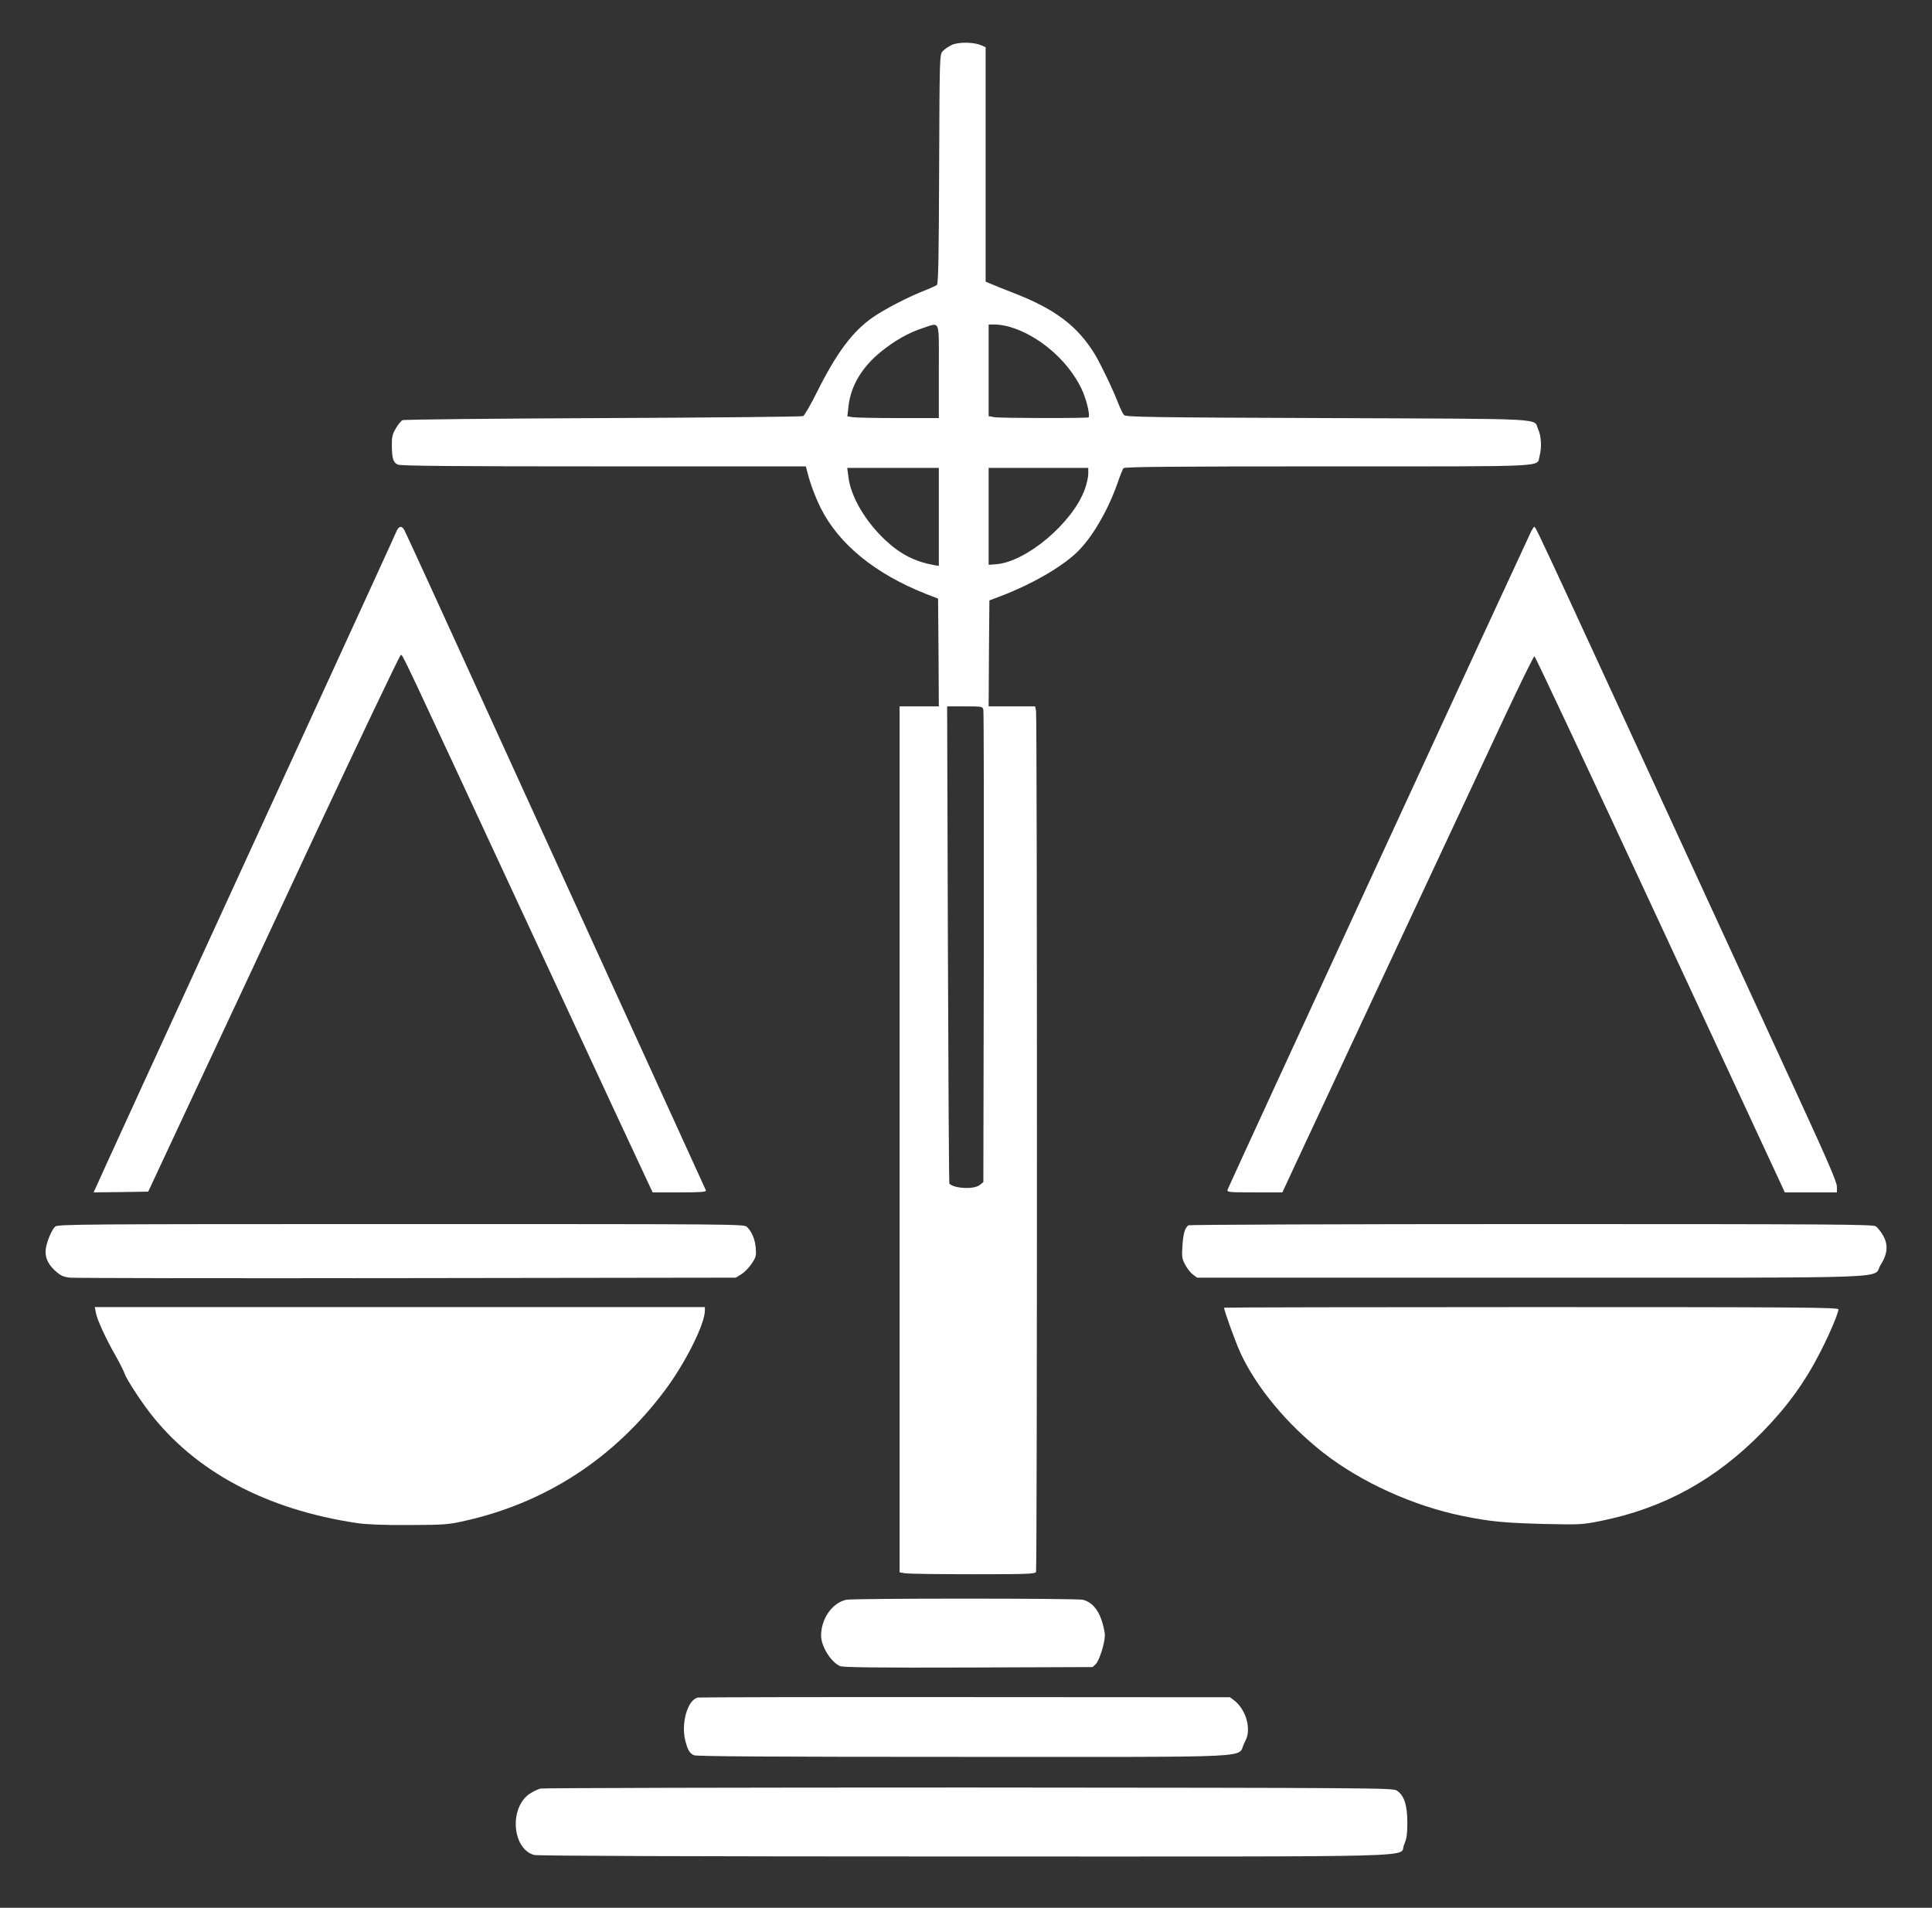
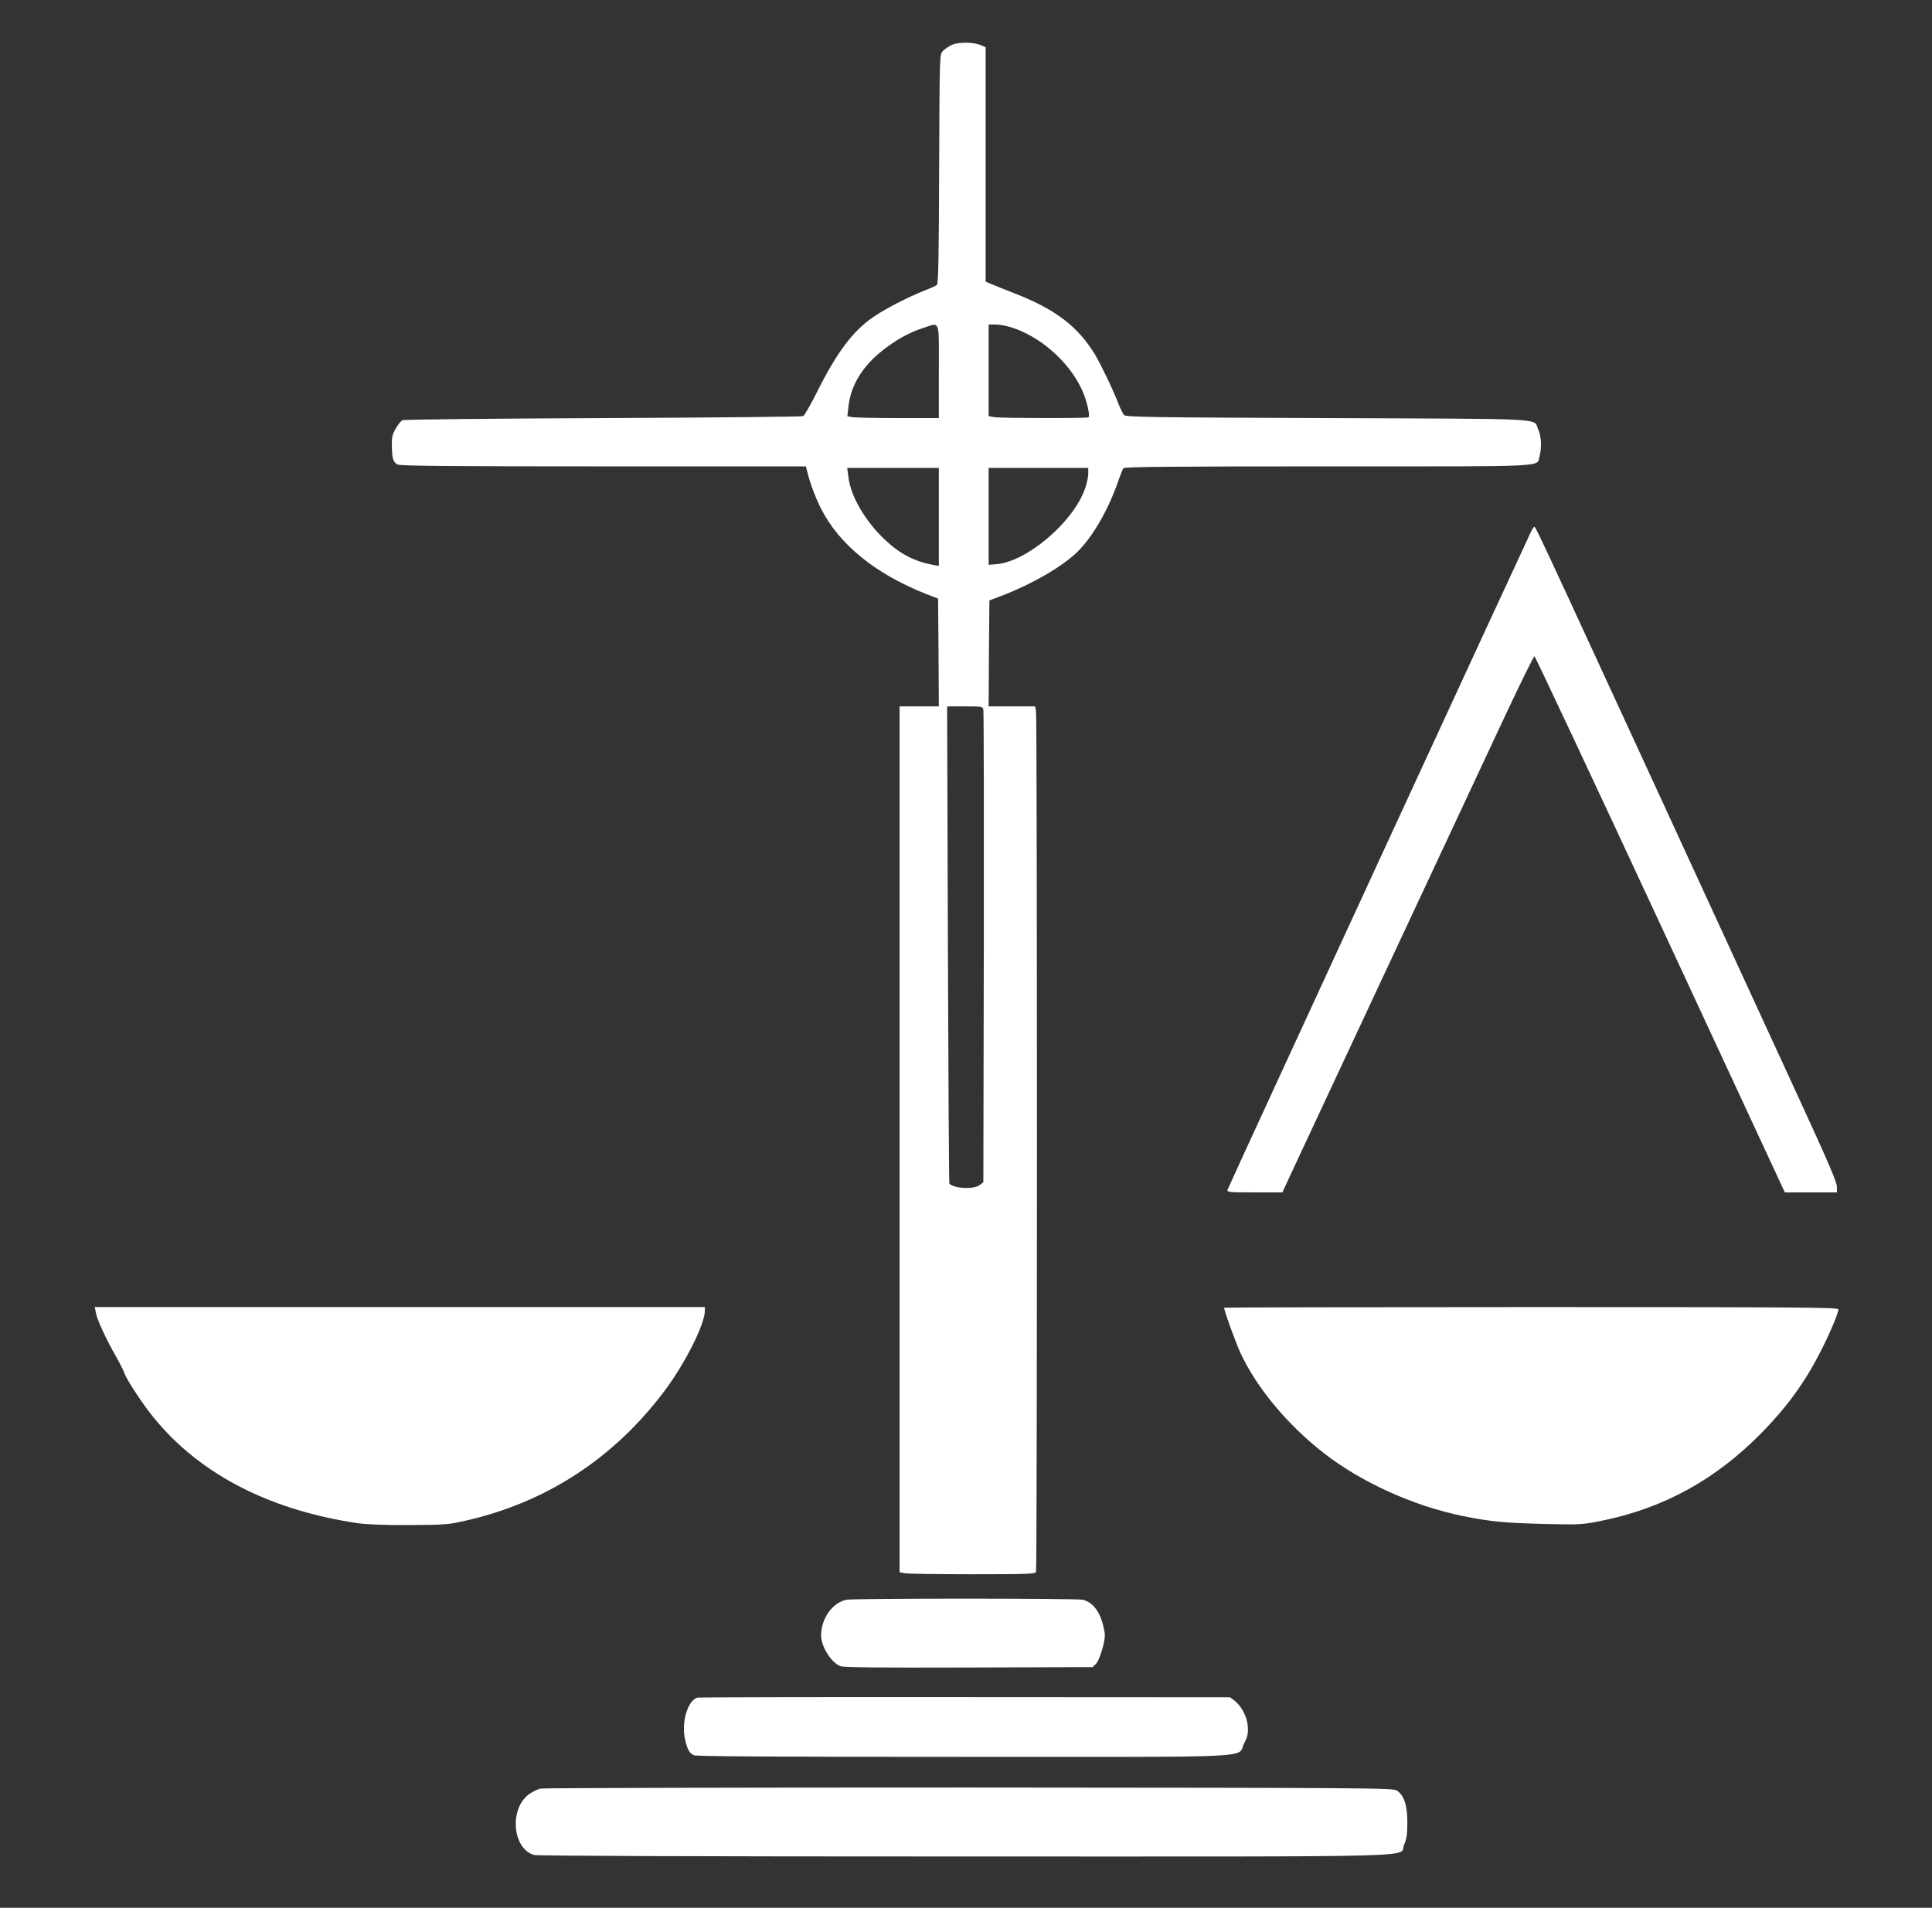
<svg xmlns="http://www.w3.org/2000/svg" version="1.0" width="1280pt" height="1264pt" viewBox="0 0 1280 1264" preserveAspectRatio="xMidYMid meet">
  <rect x="0" y="0" width="1280" height="1264" fill="#333333" stroke="none" />
  <g transform="translate(0,1264) scale(0.1,-0.1)" fill="#ffffff" stroke="none">
    <path d="M6305 12342 c-22 -11 -49 -29 -60 -42 -20 -22 -20 -38 -23 -780 -2 -584 -5 -760 -15 -768 -6 -5 -43 -22 -82 -37 -111 -44 -264 -123 -343 -178 -133 -92 -239 -234 -369 -494 -41 -83 -83 -155 -92 -160 -9 -4 -605 -10 -1326 -13 -720 -3 -1318 -9 -1328 -14 -10 -4 -30 -29 -45 -55 -22 -38 -27 -58 -26 -111 1 -88 9 -114 39 -128 19 -9 363 -12 1365 -12 l1339 0 11 -42 c18 -72 51 -160 87 -233 120 -240 361 -437 698 -570 l80 -31 3 -357 2 -357 -130 0 -130 0 0 -2869 0 -2868 38 -7 c20 -3 222 -6 448 -6 366 0 413 2 418 16 8 21 8 5662 0 5703 l-6 31 -154 0 -154 0 2 351 3 351 87 33 c199 77 390 188 490 283 103 98 208 278 274 467 15 44 32 86 37 93 7 9 291 12 1356 12 1496 0 1380 -6 1401 68 15 56 12 132 -9 177 -34 76 94 69 -1392 75 -1173 4 -1340 7 -1352 20 -7 8 -24 42 -37 75 -37 96 -116 260 -156 327 -113 185 -260 298 -529 403 -66 26 -137 54 -157 63 l-38 16 0 776 0 777 -27 12 c-50 23 -153 24 -198 3z m-85 -2162 l0 -310 -267 0 c-148 0 -284 3 -304 6 l-35 6 8 71 c16 133 90 256 215 357 91 74 184 126 276 156 119 38 107 69 107 -286z m471 294 c192 -57 383 -221 473 -407 32 -65 60 -179 48 -192 -8 -7 -579 -6 -624 1 l-38 7 0 303 0 304 43 0 c24 0 68 -7 98 -16z m-471 -1259 l0 -324 -32 5 c-126 23 -223 72 -322 165 -130 121 -227 285 -244 412 l-9 67 304 0 303 0 0 -325z m990 285 c0 -21 -10 -67 -23 -102 -80 -221 -384 -478 -584 -496 l-53 -4 0 321 0 321 330 0 330 0 0 -40z m-695 -1562 c3 -13 4 -722 3 -1576 l-3 -1554 -24 -19 c-37 -30 -164 -25 -201 8 -3 3 -7 715 -10 1584 l-5 1579 117 0 c114 0 118 -1 123 -22z" />
-     <path d="M2626 9118 c-7 -18 -253 -555 -546 -1193 -1147 -2499 -1414 -3082 -1436 -3133 l-24 -52 181 2 181 3 264 565 c146 311 520 1111 831 1778 312 666 572 1212 578 1212 15 0 -26 85 850 -1800 430 -927 791 -1702 801 -1722 l18 -38 179 0 c139 0 178 3 174 13 -3 6 -161 354 -352 772 -191 418 -637 1396 -991 2172 -354 777 -649 1422 -656 1433 -18 29 -36 25 -52 -12z" />
    <path d="M10146 9123 c-28 -56 -2009 -4349 -2013 -4365 -5 -17 8 -18 179 -18 l184 0 106 228 c95 204 921 1971 1377 2945 98 208 182 379 187 379 5 0 380 -799 834 -1776 l825 -1776 173 0 172 0 0 38 c0 29 -61 171 -246 573 -1754 3811 -1748 3799 -1759 3799 -2 0 -11 -12 -19 -27z" />
-     <path d="M365 4513 c-23 -22 -53 -95 -61 -143 -9 -55 11 -103 60 -148 36 -33 53 -41 97 -47 30 -3 1035 -5 2234 -3 l2180 3 37 23 c20 12 51 44 68 70 29 42 31 53 27 103 -5 59 -25 107 -58 140 -19 19 -53 19 -2293 19 -2121 0 -2276 -1 -2291 -17z" />
-     <path d="M7874 4522 c-23 -15 -35 -55 -40 -135 -5 -73 -3 -87 18 -126 13 -25 36 -54 51 -65 l28 -21 2217 0 c2508 0 2251 -9 2312 85 46 72 51 134 16 194 -14 25 -36 52 -48 61 -20 13 -260 15 -2283 15 -1243 0 -2265 -4 -2271 -8z" />
    <path d="M635 3943 c8 -46 67 -174 134 -291 27 -48 52 -98 56 -112 9 -30 100 -172 164 -255 301 -393 773 -646 1376 -736 59 -9 176 -14 345 -13 240 1 262 3 375 29 535 121 983 414 1317 859 137 182 268 443 268 533 l0 23 -2021 0 -2021 0 7 -37z" />
    <path d="M8110 3976 c0 -20 76 -229 108 -299 107 -231 311 -476 552 -664 249 -194 593 -350 920 -417 182 -37 276 -46 545 -53 231 -5 245 -5 370 20 418 84 763 274 1071 589 166 170 282 330 386 534 59 115 118 254 118 279 0 13 -249 15 -2035 15 -1119 0 -2035 -2 -2035 -4z" />
    <path d="M5608 2041 c-93 -19 -168 -124 -168 -238 0 -71 66 -177 127 -202 21 -8 252 -11 850 -9 l822 3 22 21 c23 24 59 139 59 191 0 18 -10 62 -21 97 -25 76 -69 123 -125 137 -46 10 -1512 10 -1566 0z" />
    <path d="M4624 1393 c-68 -13 -114 -171 -83 -288 15 -59 28 -81 56 -94 17 -8 516 -11 1786 -11 2007 0 1809 -10 1860 90 23 45 27 65 24 112 -4 63 -42 136 -90 172 l-28 21 -1752 1 c-964 1 -1762 -1 -1773 -3z" />
    <path d="M3581 790 c-18 -4 -52 -21 -74 -36 -135 -95 -113 -364 32 -404 23 -6 1029 -10 2854 -10 3161 0 2871 -8 2909 77 17 39 22 68 22 148 0 114 -21 180 -70 212 -27 17 -131 18 -2834 20 -1543 0 -2820 -3 -2839 -7z" />
  </g>
</svg>